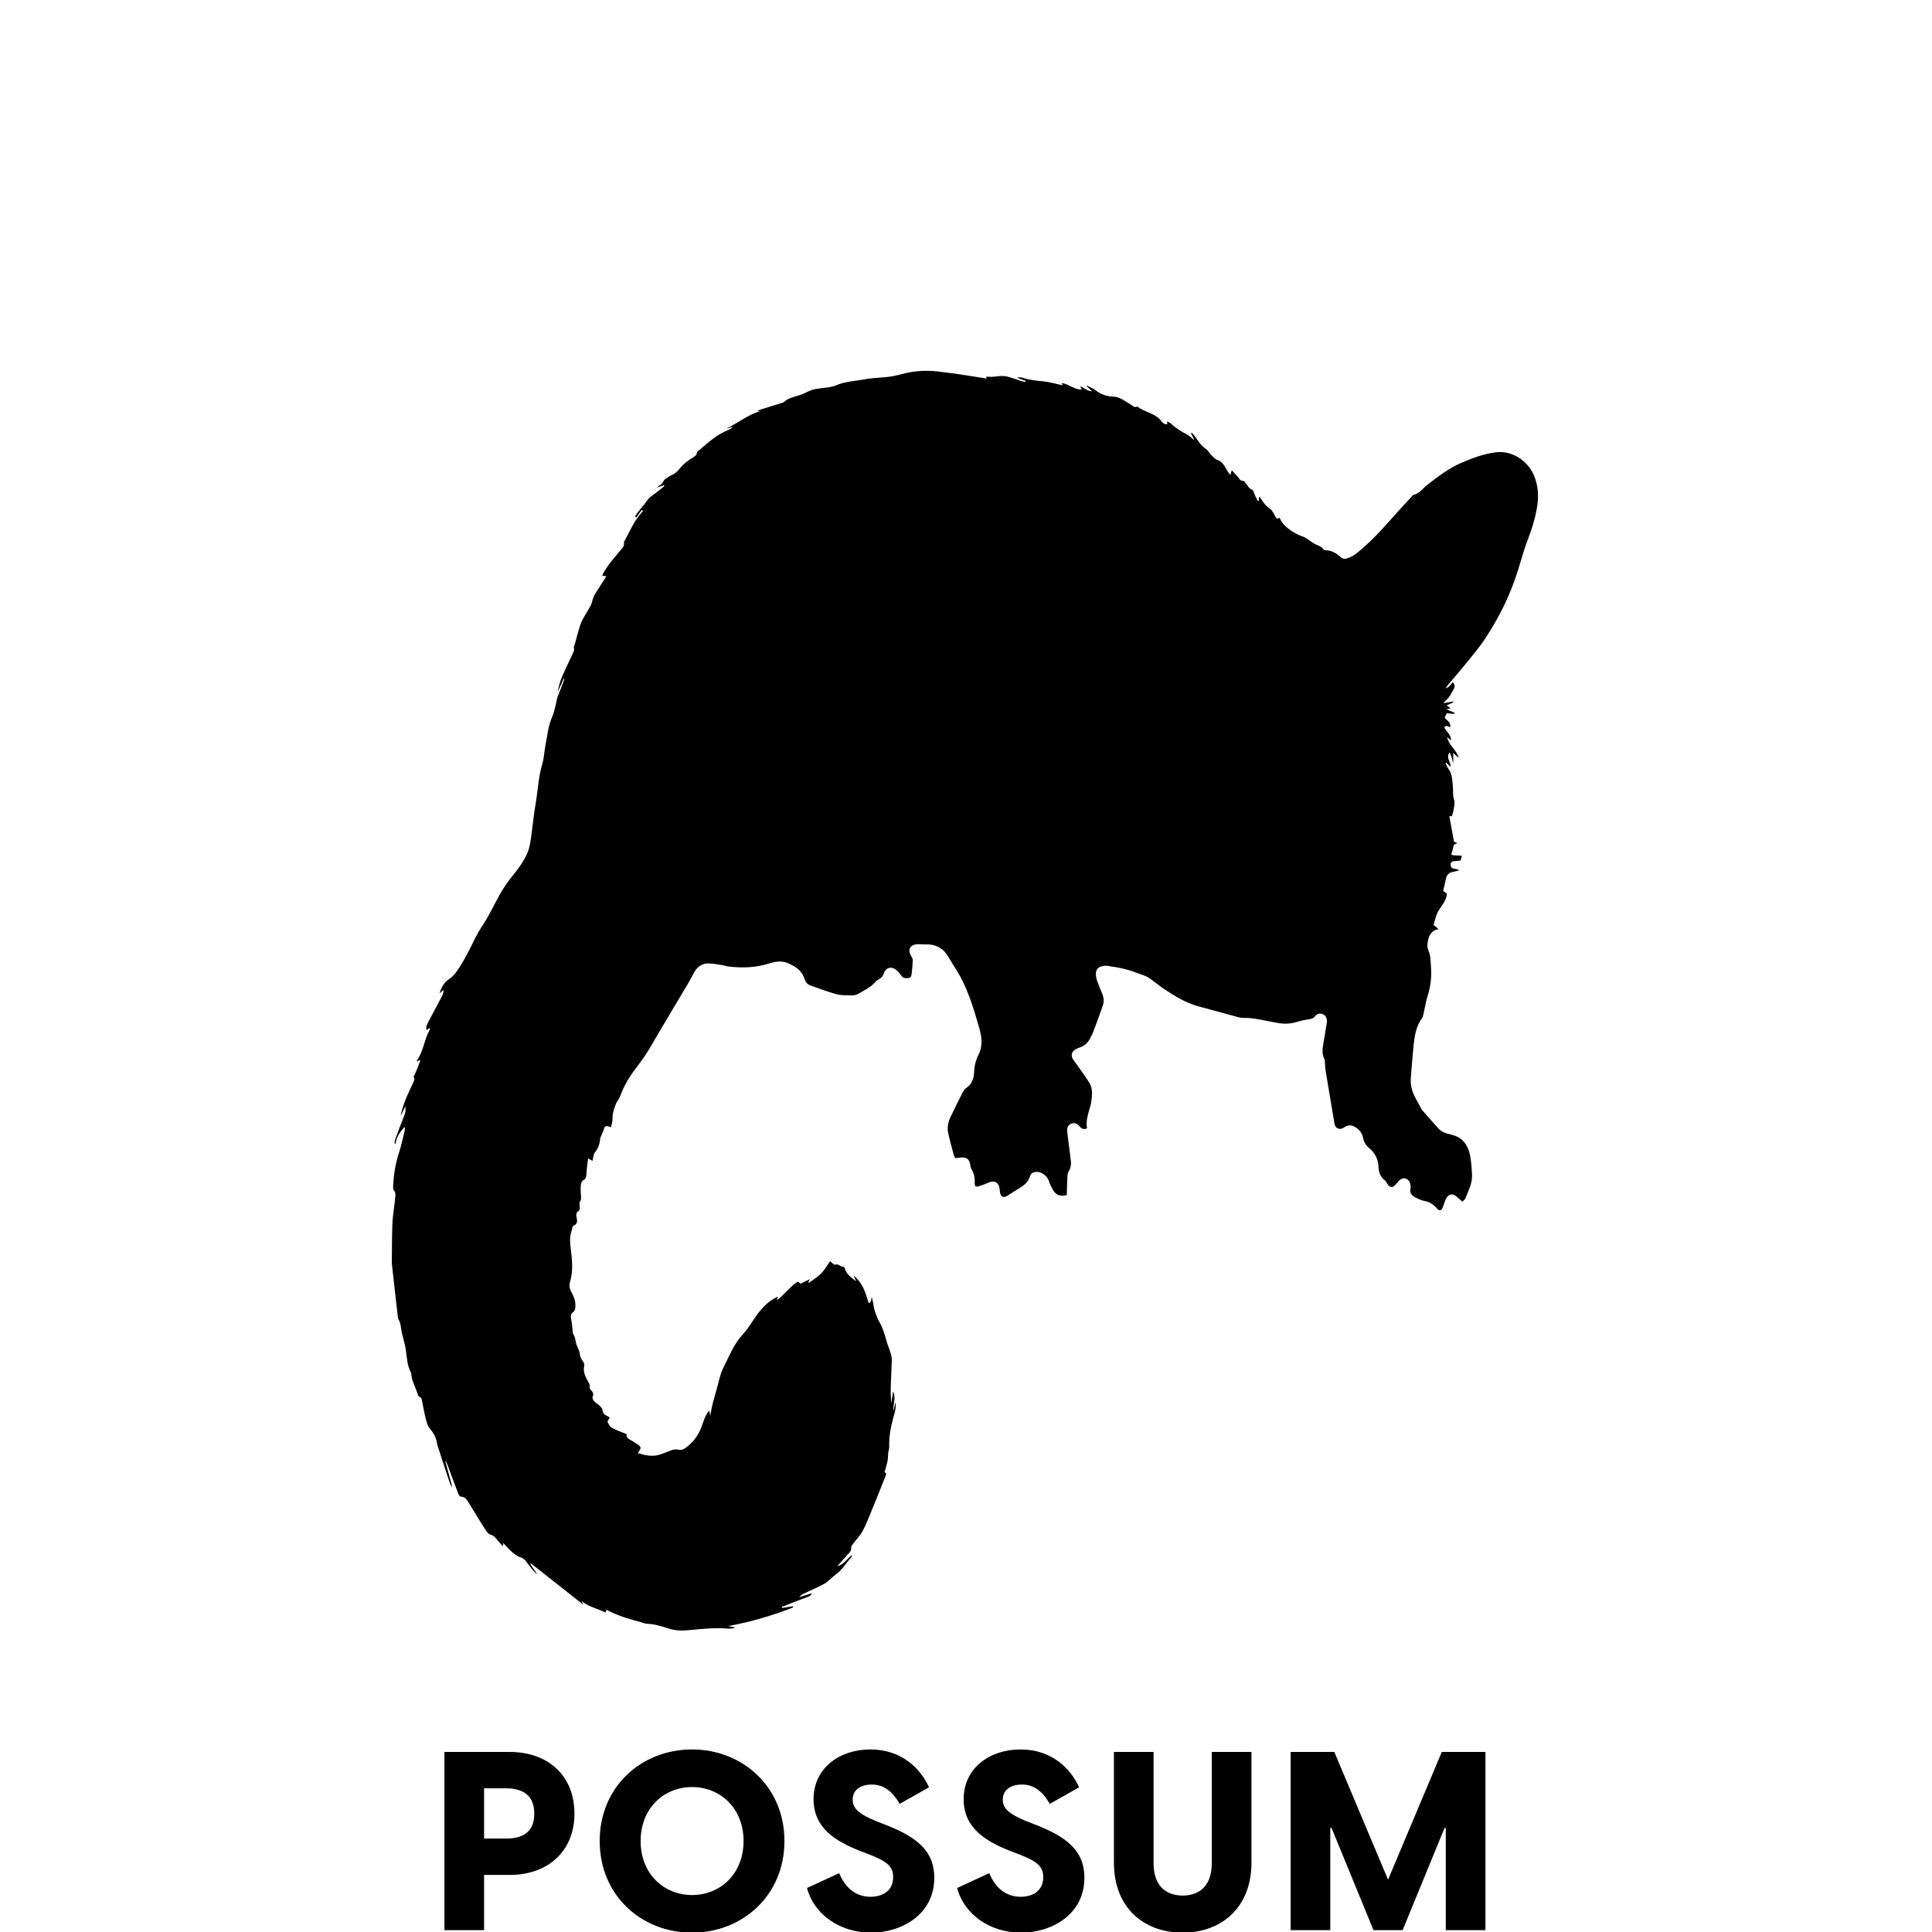
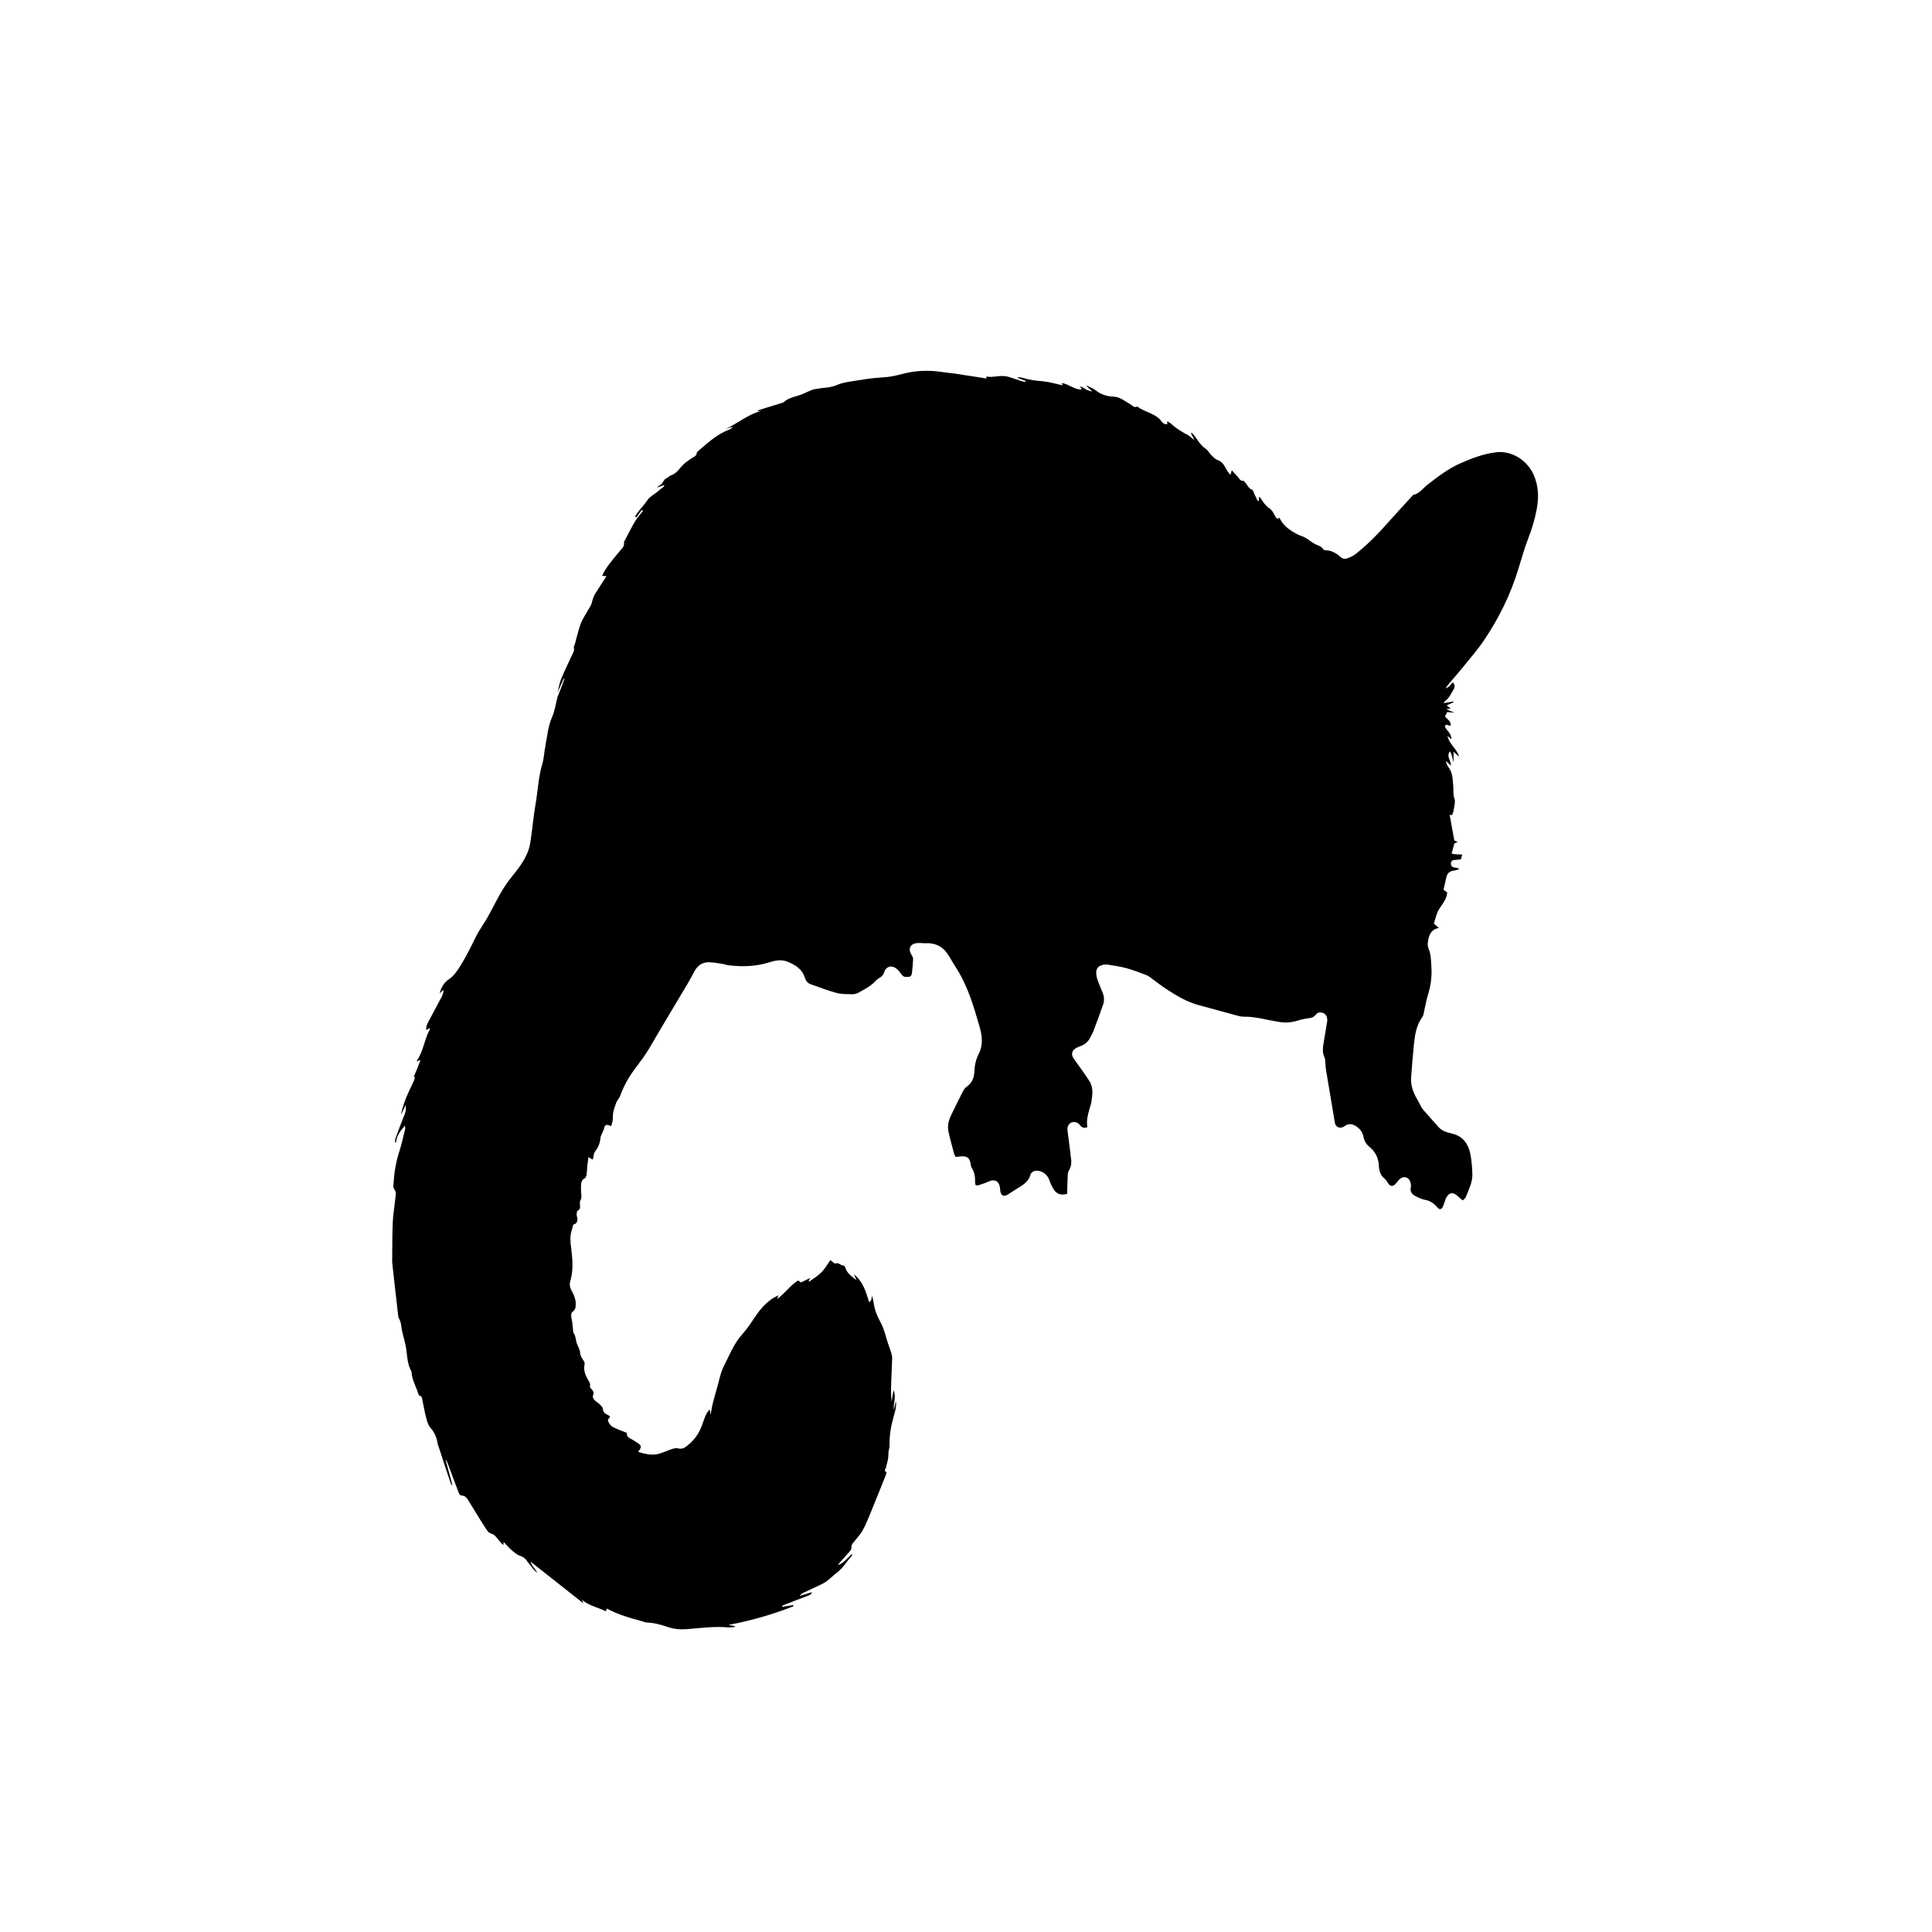
<svg xmlns="http://www.w3.org/2000/svg" xmlns:ns1="http://www.inkscape.org/namespaces/inkscape" xmlns:ns2="http://sodipodi.sourceforge.net/DTD/sodipodi-0.dtd" width="300" height="300" viewBox="0 0 79.375 79.375" version="1.1" id="svg5" ns1:version="1.1.2 (b8e25be833, 2022-02-05)" ns2:docname="possum.svg">
  <ns2:namedview id="namedview7" pagecolor="#ffffff" bordercolor="#666666" borderopacity="1.0" ns1:pageshadow="2" ns1:pageopacity="0.0" ns1:pagecheckerboard="0" ns1:document-units="px" showgrid="false" units="px" ns1:zoom="0.16013082" ns1:cx="-377.81608" ns1:cy="-505.83641" ns1:window-width="1920" ns1:window-height="1009" ns1:window-x="3432" ns1:window-y="-8" ns1:window-maximized="1" ns1:current-layer="layer1" />
  <defs id="defs2" />
  <g ns1:label="Layer 1" ns1:groupmode="layer" id="layer1">
    <g id="g1960" transform="matrix(1.744,0,0,-1.744,-1223.002,831.038)" style="stroke-width:0.202">
-       <path d="m 711.732,431.043 h 0.934 v 1.301 h 0.603 c 0.911,0 1.526,0.567 1.526,1.443 0,0.893 -0.615,1.454 -1.526,1.454 h -1.537 z m 0.934,2.158 v 1.183 h 0.515 c 0.378,0 0.668,-0.147 0.668,-0.597 0,-0.45 -0.29,-0.586 -0.668,-0.586 z m 4.9,-2.217 c 1.184,0 2.176,0.874 2.176,2.158 0,1.284 -0.992,2.158 -2.176,2.158 -1.189,0 -2.176,-0.874 -2.176,-2.158 0,-1.284 0.987,-2.158 2.176,-2.158 m -1.212,2.158 c 0,0.775 0.55,1.272 1.212,1.272 0.663,0 1.213,-0.497 1.213,-1.272 0,-0.775 -0.55,-1.272 -1.213,-1.272 -0.662,0 -1.212,0.497 -1.212,1.272 m 5.428,-2.158 c 0.71,0 1.49,0.419 1.49,1.294 0,0.58 -0.337,0.923 -1.094,1.225 l -0.284,0.112 c -0.438,0.178 -0.544,0.32 -0.544,0.503 0,0.237 0.195,0.355 0.45,0.355 0.26,0 0.473,-0.136 0.656,-0.455 l 0.692,0.39 c -0.201,0.443 -0.644,0.892 -1.384,0.892 -0.727,0 -1.336,-0.443 -1.336,-1.17 0,-0.68 0.514,-0.988 1.076,-1.213 l 0.26,-0.1 c 0.403,-0.16 0.539,-0.278 0.539,-0.527 0,-0.325 -0.255,-0.461 -0.533,-0.461 -0.397,0 -0.621,0.272 -0.739,0.556 l -0.757,-0.349 c 0.16,-0.615 0.768,-1.052 1.508,-1.052 m 3.536,0 c 0.71,0 1.49,0.419 1.49,1.294 0,0.58 -0.336,0.923 -1.093,1.225 l -0.284,0.112 c -0.438,0.178 -0.545,0.32 -0.545,0.503 0,0.237 0.196,0.355 0.45,0.355 0.261,0 0.474,-0.136 0.657,-0.455 l 0.691,0.39 c -0.201,0.443 -0.644,0.892 -1.383,0.892 -0.728,0 -1.337,-0.443 -1.337,-1.17 0,-0.68 0.515,-0.988 1.076,-1.213 l 0.261,-0.1 c 0.402,-0.16 0.538,-0.278 0.538,-0.527 0,-0.325 -0.254,-0.461 -0.532,-0.461 -0.397,0 -0.622,0.272 -0.74,0.556 l -0.756,-0.349 c 0.159,-0.615 0.768,-1.052 1.507,-1.052 m 3.806,0 c 0.893,0 1.62,0.573 1.62,1.649 v 2.608 h -0.934 v -2.614 c 0,-0.627 -0.384,-0.769 -0.686,-0.769 -0.302,0 -0.686,0.142 -0.686,0.769 v 2.614 h -0.934 v -2.608 c 0,-1.076 0.721,-1.649 1.62,-1.649 m 2.543,0.059 h 0.934 v 2.407 h 0.03 l 0.988,-2.407 h 0.686 l 0.988,2.407 h 0.029 v -2.407 h 0.934 v 4.198 h -1.028 l -1.266,-3.009 -1.266,3.009 h -1.029 z" style="fill:currentColor;fill-opacity:1;fill-rule:nonzero;stroke:none;stroke-width:0.202" id="path286" />
-       <path d="m 711.005,451.142 c 0.023,0.052 0.048,0.103 0.07,0.156 0.031,0.076 0.059,0.152 0.089,0.228 -0.007,0.005 -0.015,0.01 -0.022,0.015 -0.017,-0.012 -0.034,-0.023 -0.055,-0.037 0,0.012 -0.004,0.025 0,0.032 0.154,0.221 0.173,0.498 0.303,0.729 0.003,0.005 -0.002,0.015 -0.005,0.03 -0.024,-0.015 -0.046,-0.029 -0.078,-0.05 -0.015,0.082 0.019,0.144 0.05,0.203 0.102,0.195 0.208,0.387 0.31,0.582 0.024,0.046 0.042,0.095 0.045,0.157 -0.015,-0.009 -0.032,-0.016 -0.043,-0.028 -0.015,-0.015 -0.025,-0.033 -0.048,-0.041 0.036,0.136 0.104,0.254 0.222,0.33 0.094,0.062 0.154,0.145 0.215,0.235 0.16,0.239 0.284,0.495 0.41,0.752 0.078,0.16 0.186,0.304 0.275,0.459 0.074,0.129 0.141,0.262 0.211,0.394 0.1,0.19 0.206,0.373 0.344,0.543 0.154,0.191 0.312,0.39 0.403,0.624 0.038,0.099 0.055,0.208 0.07,0.314 0.038,0.262 0.06,0.527 0.106,0.787 0.056,0.319 0.067,0.644 0.16,0.957 0.043,0.145 0.047,0.302 0.077,0.452 0.044,0.222 0.061,0.447 0.156,0.66 0.064,0.145 0.085,0.31 0.125,0.466 l -0.002,-0.005 c 0.029,0.072 0.058,0.144 0.086,0.217 0.028,0.071 0.054,0.143 0.08,0.214 -0.006,0.003 -0.013,0.005 -0.019,0.007 -0.05,-0.112 -0.099,-0.223 -0.148,-0.335 l 0.003,-0.002 c 0.027,0.108 0.042,0.221 0.084,0.323 0.081,0.2 0.177,0.394 0.268,0.589 0.022,0.049 0.051,0.092 0.034,0.153 -0.008,0.026 0.016,0.061 0.025,0.092 0.03,0.112 0.058,0.224 0.091,0.335 0.023,0.075 0.045,0.152 0.081,0.22 0.063,0.122 0.139,0.236 0.204,0.356 0.023,0.042 0.027,0.092 0.043,0.138 0.015,0.041 0.029,0.084 0.052,0.121 0.085,0.137 0.173,0.272 0.272,0.425 -0.045,0.004 -0.071,0.006 -0.098,0.009 0,0 -0.002,0.008 0.001,0.014 0.097,0.206 0.251,0.37 0.39,0.545 0.055,0.069 0.137,0.123 0.12,0.23 -0.002,0.011 0.008,0.023 0.014,0.034 0.126,0.23 0.225,0.476 0.408,0.672 0.009,0.01 0.016,0.024 0.024,0.036 -0.009,0.008 -0.018,0.016 -0.027,0.024 -0.043,-0.06 -0.085,-0.121 -0.127,-0.181 -0.011,0.009 -0.021,0.018 -0.032,0.027 0.022,0.031 0.042,0.064 0.065,0.094 0.071,0.096 0.157,0.178 0.222,0.281 0.051,0.08 0.148,0.131 0.225,0.193 0.059,0.049 0.12,0.096 0.18,0.144 -0.004,0.007 -0.009,0.014 -0.013,0.021 -0.046,-0.016 -0.091,-0.031 -0.165,-0.057 0.035,0.03 0.049,0.047 0.067,0.054 0.08,0.032 0.082,0.139 0.165,0.171 0.034,0.012 0.059,0.049 0.093,0.06 0.1,0.033 0.171,0.109 0.23,0.183 0.081,0.101 0.18,0.17 0.285,0.237 0.045,0.028 0.097,0.047 0.101,0.114 0.001,0.02 0.028,0.039 0.047,0.055 0.219,0.189 0.434,0.385 0.711,0.491 0.019,0.007 0.037,0.019 0.054,0.03 0.011,0.006 0.02,0.014 0.025,0.036 -0.049,-0.015 -0.099,-0.03 -0.148,-0.044 0.283,0.132 0.526,0.347 0.841,0.423 -0.03,-0.003 -0.06,-0.005 -0.089,-0.007 l -0.004,0.017 c 0.042,0.013 0.084,0.026 0.126,0.039 0.143,0.044 0.285,0.087 0.428,0.132 0.019,0.006 0.042,0.01 0.057,0.023 0.112,0.105 0.259,0.124 0.396,0.172 0.07,0.024 0.135,0.06 0.204,0.089 0.042,0.017 0.084,0.036 0.129,0.044 0.093,0.017 0.188,0.029 0.283,0.039 0.091,0.009 0.175,0.03 0.261,0.067 0.112,0.048 0.239,0.066 0.362,0.085 0.221,0.035 0.442,0.074 0.665,0.085 0.163,0.008 0.317,0.035 0.474,0.078 0.315,0.086 0.638,0.102 0.962,0.05 0.102,-0.016 0.206,-0.023 0.308,-0.038 0.214,-0.032 0.426,-0.065 0.639,-0.099 0.033,-0.005 0.065,-0.011 0.1,-0.017 -0.006,0.013 -0.011,0.023 -0.019,0.039 0.017,0.003 0.032,0.008 0.047,0.006 0.104,-0.015 0.206,0.013 0.31,0.016 0.053,0.001 0.108,-0.002 0.159,-0.016 0.1,-0.027 0.197,-0.064 0.296,-0.096 0.037,-0.012 0.076,-0.02 0.114,-0.03 0.003,0.01 0.006,0.019 0.009,0.028 -0.06,0.021 -0.12,0.042 -0.203,0.072 0.069,0.022 0.116,0.006 0.157,-0.007 0.147,-0.048 0.298,-0.061 0.452,-0.075 0.155,-0.015 0.308,-0.062 0.467,-0.096 -0.005,0.013 -0.011,0.028 -0.021,0.055 0.169,-0.025 0.295,-0.161 0.469,-0.153 -0.011,0.022 -0.021,0.044 -0.036,0.076 0.094,-0.033 0.157,-0.112 0.283,-0.119 -0.057,0.052 -0.094,0.086 -0.13,0.12 0.002,0.004 0.004,0.009 0.007,0.014 0.071,-0.038 0.149,-0.066 0.211,-0.115 0.12,-0.095 0.267,-0.139 0.403,-0.143 0.173,-0.006 0.279,-0.111 0.409,-0.182 0.048,-0.027 0.082,-0.087 0.152,-0.055 0.005,0.003 0.017,-10e-4 0.023,-0.006 0.176,-0.133 0.422,-0.15 0.561,-0.344 0.029,-0.041 0.07,-0.072 0.135,-0.061 -0.003,0.018 -0.006,0.037 -0.009,0.055 0.007,10e-4 0.016,0.004 0.021,0.002 0.025,-0.015 0.053,-0.027 0.073,-0.046 0.118,-0.112 0.257,-0.193 0.399,-0.27 0.052,-0.028 0.093,-0.08 0.151,-0.115 -0.026,0.052 -0.052,0.104 -0.078,0.156 0.005,0.005 0.011,0.01 0.016,0.015 0.022,-0.024 0.047,-0.046 0.066,-0.072 0.079,-0.111 0.148,-0.229 0.266,-0.308 0.05,-0.033 0.079,-0.097 0.123,-0.14 0.046,-0.046 0.094,-0.102 0.152,-0.122 0.102,-0.035 0.15,-0.111 0.197,-0.195 0.025,-0.046 0.049,-0.093 0.108,-0.157 0.009,0.032 0.019,0.064 0.032,0.109 0.062,-0.067 0.097,-0.107 0.134,-0.145 0.04,-0.042 0.059,-0.11 0.14,-0.104 0.015,0.002 0.034,-0.033 0.051,-0.051 0.049,-0.052 0.069,-0.127 0.15,-0.156 0.032,-0.012 0.044,-0.076 0.064,-0.117 0.025,-0.05 0.05,-0.101 0.074,-0.151 0.008,0.002 0.016,0.005 0.024,0.007 0.002,0.029 0.004,0.058 0.006,0.088 0.01,-0.002 0.02,-0.002 0.023,-0.006 0.063,-0.101 0.124,-0.199 0.23,-0.268 0.059,-0.039 0.095,-0.119 0.131,-0.187 0.025,-0.045 0.043,-0.071 0.098,-0.027 0.059,-0.14 0.169,-0.237 0.283,-0.312 0.072,-0.047 0.158,-0.094 0.244,-0.123 0.12,-0.04 0.205,-0.132 0.314,-0.188 0.068,-0.035 0.151,-0.049 0.194,-0.125 0.006,-0.011 0.03,-0.017 0.045,-0.018 0.15,-0.003 0.265,-0.074 0.372,-0.172 0.028,-0.025 0.089,-0.037 0.125,-0.025 0.078,0.026 0.157,0.06 0.22,0.11 0.281,0.223 0.53,0.478 0.767,0.747 0.184,0.208 0.373,0.412 0.561,0.617 0.008,0.01 0.016,0.024 0.026,0.026 0.148,0.03 0.226,0.157 0.335,0.241 0.247,0.19 0.493,0.381 0.781,0.507 0.267,0.116 0.539,0.22 0.83,0.256 0.371,0.047 0.735,-0.186 0.888,-0.526 0.119,-0.265 0.125,-0.531 0.076,-0.803 -0.044,-0.241 -0.115,-0.475 -0.203,-0.704 -0.091,-0.236 -0.16,-0.48 -0.234,-0.723 -0.179,-0.589 -0.449,-1.135 -0.788,-1.645 -0.151,-0.228 -0.332,-0.435 -0.504,-0.648 -0.112,-0.139 -0.231,-0.272 -0.346,-0.409 -0.021,-0.024 -0.038,-0.052 -0.073,-0.103 0.096,0.028 0.118,0.096 0.167,0.143 0.063,-0.056 0.051,-0.121 0.014,-0.18 -0.055,-0.09 -0.097,-0.191 -0.187,-0.256 -0.012,-0.009 -0.019,-0.025 -0.044,-0.057 0.09,0.016 0.16,0.029 0.23,0.041 0.002,-0.006 0.004,-0.012 0.006,-0.018 -0.05,-0.023 -0.101,-0.046 -0.162,-0.075 0.03,-0.023 0.057,-0.043 0.094,-0.07 -0.038,-0.008 -0.067,-0.014 -0.104,-0.021 0.071,-0.03 0.133,-0.056 0.195,-0.082 l -0.008,-0.028 c -0.057,0.005 -0.115,0.011 -0.172,0.017 -0.018,-0.036 -0.034,-0.068 -0.053,-0.105 0.053,-0.064 0.15,-0.107 0.133,-0.219 -0.047,-0.009 -0.093,0.065 -0.138,-0.011 0.038,-0.1 0.161,-0.163 0.157,-0.306 -0.033,0.027 -0.056,0.045 -0.094,0.077 0.049,-0.203 0.227,-0.305 0.275,-0.488 -0.041,0.037 -0.081,0.073 -0.13,0.117 v -0.256 c -0.023,0.091 -0.033,0.183 -0.088,0.266 -0.09,-0.127 0.033,-0.219 0.027,-0.339 -0.035,0.033 -0.069,0.066 -0.104,0.099 -0.005,-0.003 -0.01,-0.007 -0.015,-0.01 0.018,-0.04 0.029,-0.085 0.056,-0.118 0.104,-0.129 0.1,-0.285 0.116,-0.437 0.012,-0.103 -0.01,-0.204 0.029,-0.311 0.027,-0.077 -0.006,-0.177 -0.018,-0.266 -0.005,-0.04 -0.024,-0.079 -0.037,-0.121 -0.015,10e-4 -0.034,0.003 -0.058,0.005 0.037,-0.203 0.073,-0.401 0.11,-0.603 0.017,-0.007 0.039,-0.017 0.079,-0.034 -0.038,-0.017 -0.061,-0.027 -0.079,-0.035 -0.021,-0.078 -0.041,-0.153 -0.064,-0.237 0.073,-0.028 0.16,-0.015 0.25,-0.027 -0.011,-0.037 -0.02,-0.069 -0.032,-0.112 -0.05,-0.005 -0.103,-0.011 -0.156,-0.015 -0.049,-0.004 -0.077,-0.03 -0.078,-0.079 -10e-4,-0.046 0.018,-0.081 0.065,-0.093 0.039,-0.01 0.079,-0.016 0.119,-0.025 0,-0.008 0.001,-0.016 0.001,-0.024 -0.041,-0.01 -0.082,-0.023 -0.124,-0.029 -0.093,-0.013 -0.149,-0.065 -0.169,-0.156 -0.022,-0.097 -0.044,-0.194 -0.066,-0.295 0.029,-0.021 0.055,-0.039 0.081,-0.058 0.002,-0.007 0.005,-0.016 0.004,-0.023 -0.016,-0.151 -0.12,-0.261 -0.193,-0.382 -0.065,-0.108 -0.084,-0.222 -0.119,-0.334 0.037,-0.032 0.069,-0.061 0.116,-0.102 -0.156,-0.029 -0.214,-0.129 -0.244,-0.254 -0.02,-0.088 -0.03,-0.165 0.011,-0.26 0.047,-0.11 0.047,-0.242 0.056,-0.366 0.018,-0.233 -0.006,-0.462 -0.077,-0.687 -0.046,-0.146 -0.068,-0.299 -0.103,-0.448 -0.006,-0.028 -0.014,-0.059 -0.03,-0.081 -0.142,-0.193 -0.177,-0.419 -0.2,-0.646 -0.026,-0.26 -0.047,-0.521 -0.066,-0.782 -0.013,-0.184 0.048,-0.351 0.141,-0.508 0.023,-0.039 0.043,-0.08 0.065,-0.12 0.022,-0.04 0.039,-0.084 0.068,-0.118 0.122,-0.141 0.247,-0.28 0.371,-0.42 0.079,-0.089 0.185,-0.123 0.295,-0.148 0.115,-0.027 0.219,-0.07 0.302,-0.162 0.09,-0.101 0.135,-0.221 0.158,-0.347 0.026,-0.15 0.039,-0.304 0.043,-0.456 0.005,-0.192 -0.087,-0.361 -0.153,-0.535 -0.01,-0.028 -0.042,-0.048 -0.074,-0.082 -0.048,0.041 -0.091,0.078 -0.133,0.115 -0.096,0.084 -0.18,0.074 -0.247,-0.035 -0.025,-0.042 -0.037,-0.092 -0.055,-0.138 -0.015,-0.038 -0.026,-0.08 -0.048,-0.114 -0.023,-0.036 -0.06,-0.044 -0.095,-0.011 -0.027,0.026 -0.051,0.055 -0.078,0.08 -0.065,0.06 -0.137,0.101 -0.229,0.117 -0.079,0.014 -0.157,0.051 -0.23,0.089 -0.081,0.043 -0.135,0.107 -0.107,0.213 0.008,0.034 0,0.075 -0.009,0.11 -0.035,0.128 -0.164,0.163 -0.26,0.071 -0.033,-0.031 -0.058,-0.071 -0.089,-0.104 -0.068,-0.072 -0.127,-0.066 -0.181,0.015 -0.021,0.031 -0.036,0.07 -0.064,0.091 -0.104,0.08 -0.146,0.186 -0.15,0.312 -0.007,0.185 -0.081,0.336 -0.225,0.454 -0.076,0.062 -0.121,0.139 -0.14,0.24 -0.02,0.109 -0.09,0.195 -0.188,0.253 -0.082,0.047 -0.164,0.058 -0.245,-0.001 -0.017,-0.012 -0.035,-0.023 -0.054,-0.031 -0.086,-0.035 -0.169,0.013 -0.185,0.104 -0.069,0.409 -0.138,0.818 -0.206,1.227 -0.011,0.061 -0.012,0.124 -0.019,0.186 -0.004,0.041 0,0.087 -0.017,0.122 -0.062,0.125 -0.04,0.251 -0.018,0.378 0.026,0.151 0.051,0.303 0.075,0.454 0.004,0.02 0.007,0.041 0.006,0.062 -0.004,0.071 -0.03,0.129 -0.101,0.158 -0.066,0.026 -0.13,0.012 -0.169,-0.04 -0.056,-0.073 -0.128,-0.08 -0.208,-0.09 -0.082,-0.011 -0.163,-0.032 -0.242,-0.056 -0.141,-0.043 -0.28,-0.048 -0.428,-0.024 -0.274,0.044 -0.543,0.127 -0.824,0.122 -0.037,0 -0.075,0.005 -0.111,0.015 -0.32,0.086 -0.64,0.173 -0.96,0.261 -0.275,0.077 -0.516,0.223 -0.752,0.377 -0.129,0.083 -0.247,0.182 -0.371,0.271 -0.037,0.026 -0.077,0.05 -0.119,0.065 -0.148,0.055 -0.295,0.113 -0.447,0.154 -0.143,0.039 -0.292,0.06 -0.439,0.083 -0.044,0.007 -0.092,0.001 -0.135,-0.011 -0.093,-0.025 -0.139,-0.086 -0.137,-0.183 10e-4,-0.056 0.013,-0.115 0.032,-0.169 0.036,-0.101 0.079,-0.2 0.12,-0.3 0.038,-0.093 0.041,-0.188 0.009,-0.28 -0.071,-0.204 -0.145,-0.407 -0.222,-0.608 -0.021,-0.058 -0.053,-0.113 -0.081,-0.168 -0.05,-0.097 -0.125,-0.164 -0.228,-0.2 -0.043,-0.015 -0.086,-0.033 -0.124,-0.058 -0.088,-0.059 -0.097,-0.153 -0.036,-0.237 0.125,-0.175 0.253,-0.349 0.369,-0.529 0.099,-0.154 0.072,-0.328 0.046,-0.496 -0.009,-0.057 -0.031,-0.112 -0.046,-0.168 -0.038,-0.136 -0.075,-0.272 -0.047,-0.421 -0.067,-0.027 -0.121,-0.019 -0.167,0.037 -0.015,0.02 -0.032,0.039 -0.052,0.053 -0.098,0.071 -0.229,0.018 -0.249,-0.1 -0.005,-0.032 -10e-4,-0.066 0.003,-0.099 0.021,-0.168 0.044,-0.337 0.065,-0.505 0.004,-0.025 0.002,-0.05 0.007,-0.074 0.02,-0.115 0.027,-0.222 -0.042,-0.331 -0.036,-0.058 -0.027,-0.145 -0.032,-0.218 -0.006,-0.112 -0.007,-0.223 -0.01,-0.334 -0.133,-0.039 -0.238,-0.011 -0.308,0.092 -0.05,0.074 -0.087,0.159 -0.117,0.244 -0.046,0.126 -0.184,0.223 -0.315,0.207 -0.065,-0.007 -0.11,-0.043 -0.128,-0.103 -0.036,-0.125 -0.126,-0.201 -0.23,-0.267 -0.098,-0.062 -0.199,-0.12 -0.295,-0.186 -0.098,-0.066 -0.172,-0.032 -0.184,0.096 -0.002,0.025 -0.004,0.05 -0.008,0.075 -0.023,0.145 -0.131,0.196 -0.265,0.132 -0.078,-0.037 -0.161,-0.062 -0.243,-0.089 -0.017,-0.006 -0.039,0.002 -0.064,0.004 -0.005,0.024 -0.012,0.043 -0.012,0.063 0.004,0.122 -0.01,0.239 -0.08,0.346 -0.019,0.029 -0.02,0.071 -0.027,0.107 -0.026,0.125 -0.081,0.169 -0.208,0.163 -0.045,-0.002 -0.09,-0.01 -0.142,-0.016 -0.012,0.025 -0.03,0.049 -0.037,0.075 -0.046,0.172 -0.094,0.344 -0.132,0.518 -0.029,0.134 0,0.265 0.06,0.387 0.092,0.191 0.185,0.381 0.281,0.569 0.021,0.04 0.05,0.081 0.086,0.105 0.13,0.089 0.177,0.22 0.183,0.365 0.006,0.148 0.037,0.284 0.105,0.417 0.102,0.202 0.078,0.416 0.02,0.621 -0.142,0.495 -0.286,0.99 -0.573,1.427 -0.066,0.1 -0.121,0.208 -0.189,0.307 -0.12,0.175 -0.29,0.253 -0.502,0.245 -0.066,-0.003 -0.133,0.008 -0.198,0.004 -0.176,-0.01 -0.235,-0.134 -0.141,-0.284 0.017,-0.027 0.035,-0.06 0.034,-0.09 -0.004,-0.107 -0.013,-0.215 -0.026,-0.322 -0.005,-0.044 -0.016,-0.095 -0.075,-0.1 -0.061,-0.006 -0.123,-0.012 -0.167,0.052 -0.032,0.047 -0.07,0.094 -0.113,0.131 -0.118,0.103 -0.256,0.068 -0.303,-0.08 -0.019,-0.058 -0.048,-0.092 -0.097,-0.12 -0.039,-0.023 -0.078,-0.051 -0.108,-0.084 -0.111,-0.123 -0.259,-0.193 -0.399,-0.273 -0.044,-0.025 -0.103,-0.037 -0.154,-0.036 -0.121,0.003 -0.245,-10e-4 -0.359,0.03 -0.208,0.056 -0.41,0.134 -0.613,0.206 -0.072,0.025 -0.115,0.084 -0.136,0.153 -0.062,0.206 -0.227,0.301 -0.405,0.376 -0.146,0.062 -0.301,0.029 -0.44,-0.015 -0.309,-0.098 -0.62,-0.105 -0.937,-0.07 -0.053,0.006 -0.104,0.026 -0.157,0.034 -0.106,0.016 -0.213,0.038 -0.319,0.04 -0.149,0.003 -0.262,-0.071 -0.336,-0.201 -0.053,-0.094 -0.101,-0.191 -0.156,-0.284 -0.303,-0.51 -0.61,-1.018 -0.908,-1.531 -0.105,-0.18 -0.231,-0.343 -0.355,-0.509 -0.142,-0.189 -0.256,-0.396 -0.337,-0.621 -0.02,-0.056 -0.069,-0.102 -0.091,-0.157 -0.031,-0.076 -0.056,-0.156 -0.073,-0.236 -0.012,-0.06 -0.006,-0.124 -0.013,-0.186 -0.006,-0.042 -0.021,-0.084 -0.034,-0.136 -0.033,0.012 -0.051,0.02 -0.07,0.024 -0.056,0.014 -0.083,-0.009 -0.096,-0.066 -0.01,-0.046 -0.035,-0.089 -0.052,-0.134 -0.014,-0.034 -0.034,-0.068 -0.036,-0.104 -0.01,-0.119 -0.05,-0.219 -0.125,-0.315 -0.037,-0.046 -0.036,-0.122 -0.055,-0.195 -0.031,0.017 -0.06,0.034 -0.103,0.059 -0.01,-0.081 -0.021,-0.153 -0.029,-0.226 -0.007,-0.065 -0.006,-0.131 -0.017,-0.195 -0.005,-0.03 -0.023,-0.069 -0.047,-0.081 -0.068,-0.035 -0.077,-0.096 -0.081,-0.157 -0.004,-0.058 -10e-4,-0.116 0.002,-0.174 0.004,-0.066 0.02,-0.13 -0.021,-0.193 -0.014,-0.021 -0.008,-0.056 -0.007,-0.085 0.002,-0.057 0.019,-0.116 -0.054,-0.15 -0.015,-0.006 -0.02,-0.043 -0.023,-0.066 -0.003,-0.024 0,-0.05 0.007,-0.074 0.026,-0.093 0.005,-0.163 -0.09,-0.191 -0.014,-0.054 -0.024,-0.101 -0.039,-0.148 -0.039,-0.126 -0.027,-0.254 -0.011,-0.382 0.034,-0.268 0.062,-0.537 -0.019,-0.803 -0.028,-0.091 0.005,-0.172 0.047,-0.249 0.046,-0.085 0.081,-0.171 0.082,-0.271 0,-0.078 0.002,-0.146 -0.074,-0.196 -0.022,-0.014 -0.033,-0.057 -0.033,-0.086 0.001,-0.049 0.016,-0.098 0.023,-0.147 0.007,-0.053 0.01,-0.105 0.017,-0.158 0.005,-0.041 10e-4,-0.09 0.023,-0.12 0.053,-0.077 0.042,-0.169 0.075,-0.249 0.027,-0.068 0.069,-0.137 0.073,-0.207 0.005,-0.082 0.05,-0.133 0.087,-0.195 0.014,-0.022 0.024,-0.056 0.018,-0.08 -0.029,-0.123 0.011,-0.229 0.066,-0.334 0.03,-0.057 0.08,-0.107 0.06,-0.183 -0.005,-0.017 0.018,-0.045 0.035,-0.062 0.044,-0.045 0.067,-0.088 0.036,-0.155 -0.011,-0.024 0.009,-0.074 0.03,-0.099 0.035,-0.039 0.086,-0.064 0.124,-0.101 0.031,-0.031 0.073,-0.068 0.077,-0.105 0.008,-0.085 0.053,-0.125 0.123,-0.153 0.019,-0.007 0.033,-0.023 0.051,-0.035 -0.021,-0.037 -0.061,-0.08 -0.052,-0.101 0.024,-0.054 0.06,-0.115 0.108,-0.141 0.104,-0.058 0.22,-0.095 0.341,-0.145 -0.014,-0.059 0.019,-0.103 0.081,-0.133 0.052,-0.025 0.1,-0.059 0.149,-0.09 0.12,-0.076 0.124,-0.101 0.032,-0.224 0.168,-0.049 0.329,-0.09 0.499,-0.041 0.083,0.025 0.164,0.058 0.245,0.09 0.07,0.028 0.139,0.05 0.217,0.031 0.076,-0.018 0.138,0.019 0.194,0.064 0.15,0.118 0.263,0.265 0.334,0.442 0.032,0.081 0.057,0.165 0.09,0.246 0.025,0.06 0.056,0.117 0.107,0.17 0.006,-0.032 0.012,-0.065 0.023,-0.125 0.015,0.09 0.023,0.151 0.037,0.212 0.02,0.088 0.045,0.176 0.069,0.263 0.014,0.052 0.029,0.104 0.044,0.156 0.05,0.167 0.077,0.345 0.154,0.498 0.135,0.264 0.241,0.547 0.446,0.773 0.102,0.113 0.189,0.241 0.272,0.368 0.116,0.176 0.245,0.336 0.418,0.456 0.043,0.03 0.092,0.052 0.154,0.087 -0.013,-0.043 -0.02,-0.065 -0.026,-0.087 0.178,0.128 0.303,0.318 0.492,0.436 0.029,-0.02 0.052,-0.035 0.069,-0.047 0.073,0.037 0.139,0.07 0.216,0.108 -0.016,-0.032 -0.027,-0.054 -0.037,-0.075 0.004,-0.005 0.008,-0.01 0.012,-0.015 0.097,0.072 0.204,0.134 0.288,0.22 0.082,0.082 0.14,0.188 0.212,0.289 0.049,-0.035 0.096,-0.089 0.118,-0.08 0.076,0.031 0.116,-0.041 0.177,-0.045 0.019,-0.001 0.049,-0.022 0.053,-0.039 0.035,-0.142 0.148,-0.215 0.269,-0.31 -0.025,0.057 -0.044,0.097 -0.062,0.137 0.214,-0.166 0.283,-0.408 0.358,-0.654 0.066,0.035 0.054,0.095 0.069,0.15 0.012,-0.051 0.029,-0.102 0.036,-0.154 0.023,-0.175 0.086,-0.331 0.172,-0.487 0.081,-0.147 0.113,-0.319 0.168,-0.481 0.025,-0.074 0.054,-0.146 0.076,-0.221 0.013,-0.043 0.023,-0.089 0.022,-0.133 -0.006,-0.207 -0.019,-0.415 -0.025,-0.622 -0.004,-0.132 -10e-4,-0.264 0.012,-0.398 0.015,0.09 0.029,0.18 0.043,0.27 0.076,-0.156 -0.01,-0.308 0.01,-0.464 0.015,0.067 0.03,0.134 0.047,0.213 0.02,-0.14 -0.023,-0.258 -0.055,-0.377 -0.061,-0.221 -0.101,-0.444 -0.094,-0.675 0.002,-0.048 -0.018,-0.097 -0.024,-0.147 -0.006,-0.057 -0.002,-0.115 -0.012,-0.171 -0.012,-0.069 -0.036,-0.135 -0.049,-0.204 -0.006,-0.031 -0.058,-0.071 0.01,-0.1 0.005,-0.002 -0.002,-0.045 -0.011,-0.066 -0.116,-0.293 -0.233,-0.586 -0.353,-0.877 -0.06,-0.146 -0.118,-0.293 -0.193,-0.43 -0.053,-0.097 -0.134,-0.178 -0.202,-0.267 -0.032,-0.042 -0.071,-0.074 -0.063,-0.141 0.004,-0.035 -0.034,-0.081 -0.062,-0.114 -0.087,-0.099 -0.178,-0.194 -0.262,-0.297 0.143,0.038 0.223,0.164 0.335,0.263 10e-4,-0.028 0.005,-0.038 0.002,-0.042 -0.127,-0.134 -0.217,-0.301 -0.371,-0.412 -0.079,-0.058 -0.146,-0.132 -0.226,-0.19 -0.059,-0.043 -0.129,-0.074 -0.196,-0.107 -0.116,-0.056 -0.233,-0.108 -0.349,-0.164 -0.035,-0.017 -0.067,-0.04 -0.093,-0.075 0.094,0.028 0.187,0.057 0.281,0.085 0.004,-0.006 0.008,-0.012 0.012,-0.018 -0.023,-0.018 -0.043,-0.042 -0.068,-0.052 -0.1,-0.04 -0.202,-0.076 -0.303,-0.115 -0.111,-0.042 -0.222,-0.086 -0.333,-0.13 0.002,-0.008 0.004,-0.017 0.006,-0.026 0.085,0.014 0.169,0.027 0.253,0.04 0.003,-0.009 0.005,-0.018 0.007,-0.028 -0.486,-0.19 -0.985,-0.338 -1.528,-0.438 0.067,-0.013 0.108,-0.022 0.15,-0.031 l 0.002,-0.016 c -0.052,-0.005 -0.104,-0.017 -0.155,-0.013 -0.325,0.029 -0.646,-0.013 -0.968,-0.04 -0.155,-0.013 -0.305,-0.002 -0.455,0.048 -0.16,0.054 -0.323,0.101 -0.495,0.107 -0.044,10e-4 -0.088,0.024 -0.132,0.035 -0.275,0.074 -0.55,0.15 -0.813,0.294 -0.007,-0.017 -0.014,-0.033 -0.028,-0.065 -0.182,0.095 -0.393,0.129 -0.56,0.271 0.008,-0.019 0.017,-0.038 0.037,-0.085 -0.427,0.337 -0.831,0.656 -1.247,0.984 0.03,-0.113 0.119,-0.172 0.159,-0.268 -0.033,0.032 -0.069,0.062 -0.099,0.097 -0.053,0.064 -0.102,0.131 -0.152,0.197 -0.04,0.055 -0.086,0.089 -0.155,0.112 -0.075,0.025 -0.141,0.083 -0.203,0.136 -0.064,0.055 -0.118,0.122 -0.185,0.192 -0.002,-0.034 -0.003,-0.05 -0.004,-0.066 -0.01,0.003 -0.02,0.003 -0.024,0.008 -0.047,0.052 -0.094,0.105 -0.138,0.16 -0.035,0.042 -0.068,0.079 -0.127,0.093 -0.036,0.009 -0.072,0.041 -0.095,0.073 -0.06,0.084 -0.113,0.173 -0.168,0.261 -0.094,0.152 -0.188,0.304 -0.281,0.456 -0.034,0.055 -0.074,0.102 -0.144,0.106 -0.06,0.004 -0.072,0.053 -0.087,0.093 -0.085,0.22 -0.167,0.442 -0.249,0.664 -0.012,0.03 -0.02,0.062 -0.051,0.088 0.054,-0.199 0.108,-0.398 0.162,-0.598 -0.003,-0.002 -0.006,-0.004 -0.009,-0.006 -0.012,0.022 -0.029,0.041 -0.037,0.064 -0.037,0.106 -0.072,0.212 -0.107,0.318 -0.057,0.173 -0.113,0.347 -0.17,0.52 -0.011,0.036 -0.026,0.071 -0.031,0.108 -0.021,0.135 -0.078,0.248 -0.169,0.353 -0.048,0.056 -0.073,0.139 -0.093,0.214 -0.037,0.145 -0.063,0.292 -0.093,0.439 -0.008,0.04 -0.007,0.083 -0.061,0.096 -0.015,0.004 -0.03,0.028 -0.035,0.046 -0.05,0.174 -0.154,0.331 -0.158,0.518 -0.102,0.174 -0.1,0.37 -0.13,0.561 -0.021,0.138 -0.067,0.272 -0.096,0.41 -0.02,0.096 -0.017,0.197 -0.071,0.285 -0.013,0.021 -0.017,0.048 -0.019,0.072 -0.028,0.239 -0.055,0.478 -0.082,0.718 -0.018,0.166 -0.037,0.333 -0.055,0.499 -0.002,0.017 -0.004,0.033 -0.004,0.05 0.004,0.31 10e-4,0.62 0.014,0.93 0.009,0.19 0.043,0.379 0.062,0.569 0.008,0.071 0.025,0.14 -0.029,0.211 -0.029,0.038 -0.014,0.113 -0.011,0.17 0.015,0.25 0.06,0.493 0.138,0.732 0.052,0.162 0.087,0.329 0.128,0.494 0.007,0.03 0.005,0.063 -10e-4,0.097 -0.102,-0.116 -0.196,-0.235 -0.213,-0.399 -0.008,0.003 -0.016,0.006 -0.024,0.009 0.004,0.029 0.004,0.061 0.014,0.088 0.061,0.168 0.123,0.335 0.189,0.5 0.053,0.13 0.062,0.154 0.053,0.285 -0.044,-0.09 -0.08,-0.161 -0.115,-0.231 0.04,0.187 0.1,0.366 0.182,0.538 0.041,0.086 0.081,0.173 0.121,0.26 0.019,0.041 0.041,0.083 10e-4,0.126 z" style="fill:currentColor;fill-opacity:1;fill-rule:nonzero;stroke:none;stroke-width:0.202" id="path390" />
+       <path d="m 711.005,451.142 c 0.023,0.052 0.048,0.103 0.07,0.156 0.031,0.076 0.059,0.152 0.089,0.228 -0.007,0.005 -0.015,0.01 -0.022,0.015 -0.017,-0.012 -0.034,-0.023 -0.055,-0.037 0,0.012 -0.004,0.025 0,0.032 0.154,0.221 0.173,0.498 0.303,0.729 0.003,0.005 -0.002,0.015 -0.005,0.03 -0.024,-0.015 -0.046,-0.029 -0.078,-0.05 -0.015,0.082 0.019,0.144 0.05,0.203 0.102,0.195 0.208,0.387 0.31,0.582 0.024,0.046 0.042,0.095 0.045,0.157 -0.015,-0.009 -0.032,-0.016 -0.043,-0.028 -0.015,-0.015 -0.025,-0.033 -0.048,-0.041 0.036,0.136 0.104,0.254 0.222,0.33 0.094,0.062 0.154,0.145 0.215,0.235 0.16,0.239 0.284,0.495 0.41,0.752 0.078,0.16 0.186,0.304 0.275,0.459 0.074,0.129 0.141,0.262 0.211,0.394 0.1,0.19 0.206,0.373 0.344,0.543 0.154,0.191 0.312,0.39 0.403,0.624 0.038,0.099 0.055,0.208 0.07,0.314 0.038,0.262 0.06,0.527 0.106,0.787 0.056,0.319 0.067,0.644 0.16,0.957 0.043,0.145 0.047,0.302 0.077,0.452 0.044,0.222 0.061,0.447 0.156,0.66 0.064,0.145 0.085,0.31 0.125,0.466 l -0.002,-0.005 c 0.029,0.072 0.058,0.144 0.086,0.217 0.028,0.071 0.054,0.143 0.08,0.214 -0.006,0.003 -0.013,0.005 -0.019,0.007 -0.05,-0.112 -0.099,-0.223 -0.148,-0.335 l 0.003,-0.002 c 0.027,0.108 0.042,0.221 0.084,0.323 0.081,0.2 0.177,0.394 0.268,0.589 0.022,0.049 0.051,0.092 0.034,0.153 -0.008,0.026 0.016,0.061 0.025,0.092 0.03,0.112 0.058,0.224 0.091,0.335 0.023,0.075 0.045,0.152 0.081,0.22 0.063,0.122 0.139,0.236 0.204,0.356 0.023,0.042 0.027,0.092 0.043,0.138 0.015,0.041 0.029,0.084 0.052,0.121 0.085,0.137 0.173,0.272 0.272,0.425 -0.045,0.004 -0.071,0.006 -0.098,0.009 0,0 -0.002,0.008 0.001,0.014 0.097,0.206 0.251,0.37 0.39,0.545 0.055,0.069 0.137,0.123 0.12,0.23 -0.002,0.011 0.008,0.023 0.014,0.034 0.126,0.23 0.225,0.476 0.408,0.672 0.009,0.01 0.016,0.024 0.024,0.036 -0.009,0.008 -0.018,0.016 -0.027,0.024 -0.043,-0.06 -0.085,-0.121 -0.127,-0.181 -0.011,0.009 -0.021,0.018 -0.032,0.027 0.022,0.031 0.042,0.064 0.065,0.094 0.071,0.096 0.157,0.178 0.222,0.281 0.051,0.08 0.148,0.131 0.225,0.193 0.059,0.049 0.12,0.096 0.18,0.144 -0.004,0.007 -0.009,0.014 -0.013,0.021 -0.046,-0.016 -0.091,-0.031 -0.165,-0.057 0.035,0.03 0.049,0.047 0.067,0.054 0.08,0.032 0.082,0.139 0.165,0.171 0.034,0.012 0.059,0.049 0.093,0.06 0.1,0.033 0.171,0.109 0.23,0.183 0.081,0.101 0.18,0.17 0.285,0.237 0.045,0.028 0.097,0.047 0.101,0.114 0.001,0.02 0.028,0.039 0.047,0.055 0.219,0.189 0.434,0.385 0.711,0.491 0.019,0.007 0.037,0.019 0.054,0.03 0.011,0.006 0.02,0.014 0.025,0.036 -0.049,-0.015 -0.099,-0.03 -0.148,-0.044 0.283,0.132 0.526,0.347 0.841,0.423 -0.03,-0.003 -0.06,-0.005 -0.089,-0.007 l -0.004,0.017 c 0.042,0.013 0.084,0.026 0.126,0.039 0.143,0.044 0.285,0.087 0.428,0.132 0.019,0.006 0.042,0.01 0.057,0.023 0.112,0.105 0.259,0.124 0.396,0.172 0.07,0.024 0.135,0.06 0.204,0.089 0.042,0.017 0.084,0.036 0.129,0.044 0.093,0.017 0.188,0.029 0.283,0.039 0.091,0.009 0.175,0.03 0.261,0.067 0.112,0.048 0.239,0.066 0.362,0.085 0.221,0.035 0.442,0.074 0.665,0.085 0.163,0.008 0.317,0.035 0.474,0.078 0.315,0.086 0.638,0.102 0.962,0.05 0.102,-0.016 0.206,-0.023 0.308,-0.038 0.214,-0.032 0.426,-0.065 0.639,-0.099 0.033,-0.005 0.065,-0.011 0.1,-0.017 -0.006,0.013 -0.011,0.023 -0.019,0.039 0.017,0.003 0.032,0.008 0.047,0.006 0.104,-0.015 0.206,0.013 0.31,0.016 0.053,0.001 0.108,-0.002 0.159,-0.016 0.1,-0.027 0.197,-0.064 0.296,-0.096 0.037,-0.012 0.076,-0.02 0.114,-0.03 0.003,0.01 0.006,0.019 0.009,0.028 -0.06,0.021 -0.12,0.042 -0.203,0.072 0.069,0.022 0.116,0.006 0.157,-0.007 0.147,-0.048 0.298,-0.061 0.452,-0.075 0.155,-0.015 0.308,-0.062 0.467,-0.096 -0.005,0.013 -0.011,0.028 -0.021,0.055 0.169,-0.025 0.295,-0.161 0.469,-0.153 -0.011,0.022 -0.021,0.044 -0.036,0.076 0.094,-0.033 0.157,-0.112 0.283,-0.119 -0.057,0.052 -0.094,0.086 -0.13,0.12 0.002,0.004 0.004,0.009 0.007,0.014 0.071,-0.038 0.149,-0.066 0.211,-0.115 0.12,-0.095 0.267,-0.139 0.403,-0.143 0.173,-0.006 0.279,-0.111 0.409,-0.182 0.048,-0.027 0.082,-0.087 0.152,-0.055 0.005,0.003 0.017,-10e-4 0.023,-0.006 0.176,-0.133 0.422,-0.15 0.561,-0.344 0.029,-0.041 0.07,-0.072 0.135,-0.061 -0.003,0.018 -0.006,0.037 -0.009,0.055 0.007,10e-4 0.016,0.004 0.021,0.002 0.025,-0.015 0.053,-0.027 0.073,-0.046 0.118,-0.112 0.257,-0.193 0.399,-0.27 0.052,-0.028 0.093,-0.08 0.151,-0.115 -0.026,0.052 -0.052,0.104 -0.078,0.156 0.005,0.005 0.011,0.01 0.016,0.015 0.022,-0.024 0.047,-0.046 0.066,-0.072 0.079,-0.111 0.148,-0.229 0.266,-0.308 0.05,-0.033 0.079,-0.097 0.123,-0.14 0.046,-0.046 0.094,-0.102 0.152,-0.122 0.102,-0.035 0.15,-0.111 0.197,-0.195 0.025,-0.046 0.049,-0.093 0.108,-0.157 0.009,0.032 0.019,0.064 0.032,0.109 0.062,-0.067 0.097,-0.107 0.134,-0.145 0.04,-0.042 0.059,-0.11 0.14,-0.104 0.015,0.002 0.034,-0.033 0.051,-0.051 0.049,-0.052 0.069,-0.127 0.15,-0.156 0.032,-0.012 0.044,-0.076 0.064,-0.117 0.025,-0.05 0.05,-0.101 0.074,-0.151 0.008,0.002 0.016,0.005 0.024,0.007 0.002,0.029 0.004,0.058 0.006,0.088 0.01,-0.002 0.02,-0.002 0.023,-0.006 0.063,-0.101 0.124,-0.199 0.23,-0.268 0.059,-0.039 0.095,-0.119 0.131,-0.187 0.025,-0.045 0.043,-0.071 0.098,-0.027 0.059,-0.14 0.169,-0.237 0.283,-0.312 0.072,-0.047 0.158,-0.094 0.244,-0.123 0.12,-0.04 0.205,-0.132 0.314,-0.188 0.068,-0.035 0.151,-0.049 0.194,-0.125 0.006,-0.011 0.03,-0.017 0.045,-0.018 0.15,-0.003 0.265,-0.074 0.372,-0.172 0.028,-0.025 0.089,-0.037 0.125,-0.025 0.078,0.026 0.157,0.06 0.22,0.11 0.281,0.223 0.53,0.478 0.767,0.747 0.184,0.208 0.373,0.412 0.561,0.617 0.008,0.01 0.016,0.024 0.026,0.026 0.148,0.03 0.226,0.157 0.335,0.241 0.247,0.19 0.493,0.381 0.781,0.507 0.267,0.116 0.539,0.22 0.83,0.256 0.371,0.047 0.735,-0.186 0.888,-0.526 0.119,-0.265 0.125,-0.531 0.076,-0.803 -0.044,-0.241 -0.115,-0.475 -0.203,-0.704 -0.091,-0.236 -0.16,-0.48 -0.234,-0.723 -0.179,-0.589 -0.449,-1.135 -0.788,-1.645 -0.151,-0.228 -0.332,-0.435 -0.504,-0.648 -0.112,-0.139 -0.231,-0.272 -0.346,-0.409 -0.021,-0.024 -0.038,-0.052 -0.073,-0.103 0.096,0.028 0.118,0.096 0.167,0.143 0.063,-0.056 0.051,-0.121 0.014,-0.18 -0.055,-0.09 -0.097,-0.191 -0.187,-0.256 -0.012,-0.009 -0.019,-0.025 -0.044,-0.057 0.09,0.016 0.16,0.029 0.23,0.041 0.002,-0.006 0.004,-0.012 0.006,-0.018 -0.05,-0.023 -0.101,-0.046 -0.162,-0.075 0.03,-0.023 0.057,-0.043 0.094,-0.07 -0.038,-0.008 -0.067,-0.014 -0.104,-0.021 0.071,-0.03 0.133,-0.056 0.195,-0.082 c -0.057,0.005 -0.115,0.011 -0.172,0.017 -0.018,-0.036 -0.034,-0.068 -0.053,-0.105 0.053,-0.064 0.15,-0.107 0.133,-0.219 -0.047,-0.009 -0.093,0.065 -0.138,-0.011 0.038,-0.1 0.161,-0.163 0.157,-0.306 -0.033,0.027 -0.056,0.045 -0.094,0.077 0.049,-0.203 0.227,-0.305 0.275,-0.488 -0.041,0.037 -0.081,0.073 -0.13,0.117 v -0.256 c -0.023,0.091 -0.033,0.183 -0.088,0.266 -0.09,-0.127 0.033,-0.219 0.027,-0.339 -0.035,0.033 -0.069,0.066 -0.104,0.099 -0.005,-0.003 -0.01,-0.007 -0.015,-0.01 0.018,-0.04 0.029,-0.085 0.056,-0.118 0.104,-0.129 0.1,-0.285 0.116,-0.437 0.012,-0.103 -0.01,-0.204 0.029,-0.311 0.027,-0.077 -0.006,-0.177 -0.018,-0.266 -0.005,-0.04 -0.024,-0.079 -0.037,-0.121 -0.015,10e-4 -0.034,0.003 -0.058,0.005 0.037,-0.203 0.073,-0.401 0.11,-0.603 0.017,-0.007 0.039,-0.017 0.079,-0.034 -0.038,-0.017 -0.061,-0.027 -0.079,-0.035 -0.021,-0.078 -0.041,-0.153 -0.064,-0.237 0.073,-0.028 0.16,-0.015 0.25,-0.027 -0.011,-0.037 -0.02,-0.069 -0.032,-0.112 -0.05,-0.005 -0.103,-0.011 -0.156,-0.015 -0.049,-0.004 -0.077,-0.03 -0.078,-0.079 -10e-4,-0.046 0.018,-0.081 0.065,-0.093 0.039,-0.01 0.079,-0.016 0.119,-0.025 0,-0.008 0.001,-0.016 0.001,-0.024 -0.041,-0.01 -0.082,-0.023 -0.124,-0.029 -0.093,-0.013 -0.149,-0.065 -0.169,-0.156 -0.022,-0.097 -0.044,-0.194 -0.066,-0.295 0.029,-0.021 0.055,-0.039 0.081,-0.058 0.002,-0.007 0.005,-0.016 0.004,-0.023 -0.016,-0.151 -0.12,-0.261 -0.193,-0.382 -0.065,-0.108 -0.084,-0.222 -0.119,-0.334 0.037,-0.032 0.069,-0.061 0.116,-0.102 -0.156,-0.029 -0.214,-0.129 -0.244,-0.254 -0.02,-0.088 -0.03,-0.165 0.011,-0.26 0.047,-0.11 0.047,-0.242 0.056,-0.366 0.018,-0.233 -0.006,-0.462 -0.077,-0.687 -0.046,-0.146 -0.068,-0.299 -0.103,-0.448 -0.006,-0.028 -0.014,-0.059 -0.03,-0.081 -0.142,-0.193 -0.177,-0.419 -0.2,-0.646 -0.026,-0.26 -0.047,-0.521 -0.066,-0.782 -0.013,-0.184 0.048,-0.351 0.141,-0.508 0.023,-0.039 0.043,-0.08 0.065,-0.12 0.022,-0.04 0.039,-0.084 0.068,-0.118 0.122,-0.141 0.247,-0.28 0.371,-0.42 0.079,-0.089 0.185,-0.123 0.295,-0.148 0.115,-0.027 0.219,-0.07 0.302,-0.162 0.09,-0.101 0.135,-0.221 0.158,-0.347 0.026,-0.15 0.039,-0.304 0.043,-0.456 0.005,-0.192 -0.087,-0.361 -0.153,-0.535 -0.01,-0.028 -0.042,-0.048 -0.074,-0.082 -0.048,0.041 -0.091,0.078 -0.133,0.115 -0.096,0.084 -0.18,0.074 -0.247,-0.035 -0.025,-0.042 -0.037,-0.092 -0.055,-0.138 -0.015,-0.038 -0.026,-0.08 -0.048,-0.114 -0.023,-0.036 -0.06,-0.044 -0.095,-0.011 -0.027,0.026 -0.051,0.055 -0.078,0.08 -0.065,0.06 -0.137,0.101 -0.229,0.117 -0.079,0.014 -0.157,0.051 -0.23,0.089 -0.081,0.043 -0.135,0.107 -0.107,0.213 0.008,0.034 0,0.075 -0.009,0.11 -0.035,0.128 -0.164,0.163 -0.26,0.071 -0.033,-0.031 -0.058,-0.071 -0.089,-0.104 -0.068,-0.072 -0.127,-0.066 -0.181,0.015 -0.021,0.031 -0.036,0.07 -0.064,0.091 -0.104,0.08 -0.146,0.186 -0.15,0.312 -0.007,0.185 -0.081,0.336 -0.225,0.454 -0.076,0.062 -0.121,0.139 -0.14,0.24 -0.02,0.109 -0.09,0.195 -0.188,0.253 -0.082,0.047 -0.164,0.058 -0.245,-0.001 -0.017,-0.012 -0.035,-0.023 -0.054,-0.031 -0.086,-0.035 -0.169,0.013 -0.185,0.104 -0.069,0.409 -0.138,0.818 -0.206,1.227 -0.011,0.061 -0.012,0.124 -0.019,0.186 -0.004,0.041 0,0.087 -0.017,0.122 -0.062,0.125 -0.04,0.251 -0.018,0.378 0.026,0.151 0.051,0.303 0.075,0.454 0.004,0.02 0.007,0.041 0.006,0.062 -0.004,0.071 -0.03,0.129 -0.101,0.158 -0.066,0.026 -0.13,0.012 -0.169,-0.04 -0.056,-0.073 -0.128,-0.08 -0.208,-0.09 -0.082,-0.011 -0.163,-0.032 -0.242,-0.056 -0.141,-0.043 -0.28,-0.048 -0.428,-0.024 -0.274,0.044 -0.543,0.127 -0.824,0.122 -0.037,0 -0.075,0.005 -0.111,0.015 -0.32,0.086 -0.64,0.173 -0.96,0.261 -0.275,0.077 -0.516,0.223 -0.752,0.377 -0.129,0.083 -0.247,0.182 -0.371,0.271 -0.037,0.026 -0.077,0.05 -0.119,0.065 -0.148,0.055 -0.295,0.113 -0.447,0.154 -0.143,0.039 -0.292,0.06 -0.439,0.083 -0.044,0.007 -0.092,0.001 -0.135,-0.011 -0.093,-0.025 -0.139,-0.086 -0.137,-0.183 10e-4,-0.056 0.013,-0.115 0.032,-0.169 0.036,-0.101 0.079,-0.2 0.12,-0.3 0.038,-0.093 0.041,-0.188 0.009,-0.28 -0.071,-0.204 -0.145,-0.407 -0.222,-0.608 -0.021,-0.058 -0.053,-0.113 -0.081,-0.168 -0.05,-0.097 -0.125,-0.164 -0.228,-0.2 -0.043,-0.015 -0.086,-0.033 -0.124,-0.058 -0.088,-0.059 -0.097,-0.153 -0.036,-0.237 0.125,-0.175 0.253,-0.349 0.369,-0.529 0.099,-0.154 0.072,-0.328 0.046,-0.496 -0.009,-0.057 -0.031,-0.112 -0.046,-0.168 -0.038,-0.136 -0.075,-0.272 -0.047,-0.421 -0.067,-0.027 -0.121,-0.019 -0.167,0.037 -0.015,0.02 -0.032,0.039 -0.052,0.053 -0.098,0.071 -0.229,0.018 -0.249,-0.1 -0.005,-0.032 -10e-4,-0.066 0.003,-0.099 0.021,-0.168 0.044,-0.337 0.065,-0.505 0.004,-0.025 0.002,-0.05 0.007,-0.074 0.02,-0.115 0.027,-0.222 -0.042,-0.331 -0.036,-0.058 -0.027,-0.145 -0.032,-0.218 -0.006,-0.112 -0.007,-0.223 -0.01,-0.334 -0.133,-0.039 -0.238,-0.011 -0.308,0.092 -0.05,0.074 -0.087,0.159 -0.117,0.244 -0.046,0.126 -0.184,0.223 -0.315,0.207 -0.065,-0.007 -0.11,-0.043 -0.128,-0.103 -0.036,-0.125 -0.126,-0.201 -0.23,-0.267 -0.098,-0.062 -0.199,-0.12 -0.295,-0.186 -0.098,-0.066 -0.172,-0.032 -0.184,0.096 -0.002,0.025 -0.004,0.05 -0.008,0.075 -0.023,0.145 -0.131,0.196 -0.265,0.132 -0.078,-0.037 -0.161,-0.062 -0.243,-0.089 -0.017,-0.006 -0.039,0.002 -0.064,0.004 -0.005,0.024 -0.012,0.043 -0.012,0.063 0.004,0.122 -0.01,0.239 -0.08,0.346 -0.019,0.029 -0.02,0.071 -0.027,0.107 -0.026,0.125 -0.081,0.169 -0.208,0.163 -0.045,-0.002 -0.09,-0.01 -0.142,-0.016 -0.012,0.025 -0.03,0.049 -0.037,0.075 -0.046,0.172 -0.094,0.344 -0.132,0.518 -0.029,0.134 0,0.265 0.06,0.387 0.092,0.191 0.185,0.381 0.281,0.569 0.021,0.04 0.05,0.081 0.086,0.105 0.13,0.089 0.177,0.22 0.183,0.365 0.006,0.148 0.037,0.284 0.105,0.417 0.102,0.202 0.078,0.416 0.02,0.621 -0.142,0.495 -0.286,0.99 -0.573,1.427 -0.066,0.1 -0.121,0.208 -0.189,0.307 -0.12,0.175 -0.29,0.253 -0.502,0.245 -0.066,-0.003 -0.133,0.008 -0.198,0.004 -0.176,-0.01 -0.235,-0.134 -0.141,-0.284 0.017,-0.027 0.035,-0.06 0.034,-0.09 -0.004,-0.107 -0.013,-0.215 -0.026,-0.322 -0.005,-0.044 -0.016,-0.095 -0.075,-0.1 -0.061,-0.006 -0.123,-0.012 -0.167,0.052 -0.032,0.047 -0.07,0.094 -0.113,0.131 -0.118,0.103 -0.256,0.068 -0.303,-0.08 -0.019,-0.058 -0.048,-0.092 -0.097,-0.12 -0.039,-0.023 -0.078,-0.051 -0.108,-0.084 -0.111,-0.123 -0.259,-0.193 -0.399,-0.273 -0.044,-0.025 -0.103,-0.037 -0.154,-0.036 -0.121,0.003 -0.245,-10e-4 -0.359,0.03 -0.208,0.056 -0.41,0.134 -0.613,0.206 -0.072,0.025 -0.115,0.084 -0.136,0.153 -0.062,0.206 -0.227,0.301 -0.405,0.376 -0.146,0.062 -0.301,0.029 -0.44,-0.015 -0.309,-0.098 -0.62,-0.105 -0.937,-0.07 -0.053,0.006 -0.104,0.026 -0.157,0.034 -0.106,0.016 -0.213,0.038 -0.319,0.04 -0.149,0.003 -0.262,-0.071 -0.336,-0.201 -0.053,-0.094 -0.101,-0.191 -0.156,-0.284 -0.303,-0.51 -0.61,-1.018 -0.908,-1.531 -0.105,-0.18 -0.231,-0.343 -0.355,-0.509 -0.142,-0.189 -0.256,-0.396 -0.337,-0.621 -0.02,-0.056 -0.069,-0.102 -0.091,-0.157 -0.031,-0.076 -0.056,-0.156 -0.073,-0.236 -0.012,-0.06 -0.006,-0.124 -0.013,-0.186 -0.006,-0.042 -0.021,-0.084 -0.034,-0.136 -0.033,0.012 -0.051,0.02 -0.07,0.024 -0.056,0.014 -0.083,-0.009 -0.096,-0.066 -0.01,-0.046 -0.035,-0.089 -0.052,-0.134 -0.014,-0.034 -0.034,-0.068 -0.036,-0.104 -0.01,-0.119 -0.05,-0.219 -0.125,-0.315 -0.037,-0.046 -0.036,-0.122 -0.055,-0.195 -0.031,0.017 -0.06,0.034 -0.103,0.059 -0.01,-0.081 -0.021,-0.153 -0.029,-0.226 -0.007,-0.065 -0.006,-0.131 -0.017,-0.195 -0.005,-0.03 -0.023,-0.069 -0.047,-0.081 -0.068,-0.035 -0.077,-0.096 -0.081,-0.157 -0.004,-0.058 -10e-4,-0.116 0.002,-0.174 0.004,-0.066 0.02,-0.13 -0.021,-0.193 -0.014,-0.021 -0.008,-0.056 -0.007,-0.085 0.002,-0.057 0.019,-0.116 -0.054,-0.15 -0.015,-0.006 -0.02,-0.043 -0.023,-0.066 -0.003,-0.024 0,-0.05 0.007,-0.074 0.026,-0.093 0.005,-0.163 -0.09,-0.191 -0.014,-0.054 -0.024,-0.101 -0.039,-0.148 -0.039,-0.126 -0.027,-0.254 -0.011,-0.382 0.034,-0.268 0.062,-0.537 -0.019,-0.803 -0.028,-0.091 0.005,-0.172 0.047,-0.249 0.046,-0.085 0.081,-0.171 0.082,-0.271 0,-0.078 0.002,-0.146 -0.074,-0.196 -0.022,-0.014 -0.033,-0.057 -0.033,-0.086 0.001,-0.049 0.016,-0.098 0.023,-0.147 0.007,-0.053 0.01,-0.105 0.017,-0.158 0.005,-0.041 10e-4,-0.09 0.023,-0.12 0.053,-0.077 0.042,-0.169 0.075,-0.249 0.027,-0.068 0.069,-0.137 0.073,-0.207 0.005,-0.082 0.05,-0.133 0.087,-0.195 0.014,-0.022 0.024,-0.056 0.018,-0.08 -0.029,-0.123 0.011,-0.229 0.066,-0.334 0.03,-0.057 0.08,-0.107 0.06,-0.183 -0.005,-0.017 0.018,-0.045 0.035,-0.062 0.044,-0.045 0.067,-0.088 0.036,-0.155 -0.011,-0.024 0.009,-0.074 0.03,-0.099 0.035,-0.039 0.086,-0.064 0.124,-0.101 0.031,-0.031 0.073,-0.068 0.077,-0.105 0.008,-0.085 0.053,-0.125 0.123,-0.153 0.019,-0.007 0.033,-0.023 0.051,-0.035 -0.021,-0.037 -0.061,-0.08 -0.052,-0.101 0.024,-0.054 0.06,-0.115 0.108,-0.141 0.104,-0.058 0.22,-0.095 0.341,-0.145 -0.014,-0.059 0.019,-0.103 0.081,-0.133 0.052,-0.025 0.1,-0.059 0.149,-0.09 0.12,-0.076 0.124,-0.101 0.032,-0.224 0.168,-0.049 0.329,-0.09 0.499,-0.041 0.083,0.025 0.164,0.058 0.245,0.09 0.07,0.028 0.139,0.05 0.217,0.031 0.076,-0.018 0.138,0.019 0.194,0.064 0.15,0.118 0.263,0.265 0.334,0.442 0.032,0.081 0.057,0.165 0.09,0.246 0.025,0.06 0.056,0.117 0.107,0.17 0.006,-0.032 0.012,-0.065 0.023,-0.125 0.015,0.09 0.023,0.151 0.037,0.212 0.02,0.088 0.045,0.176 0.069,0.263 0.014,0.052 0.029,0.104 0.044,0.156 0.05,0.167 0.077,0.345 0.154,0.498 0.135,0.264 0.241,0.547 0.446,0.773 0.102,0.113 0.189,0.241 0.272,0.368 0.116,0.176 0.245,0.336 0.418,0.456 0.043,0.03 0.092,0.052 0.154,0.087 -0.013,-0.043 -0.02,-0.065 -0.026,-0.087 0.178,0.128 0.303,0.318 0.492,0.436 0.029,-0.02 0.052,-0.035 0.069,-0.047 0.073,0.037 0.139,0.07 0.216,0.108 -0.016,-0.032 -0.027,-0.054 -0.037,-0.075 0.004,-0.005 0.008,-0.01 0.012,-0.015 0.097,0.072 0.204,0.134 0.288,0.22 0.082,0.082 0.14,0.188 0.212,0.289 0.049,-0.035 0.096,-0.089 0.118,-0.08 0.076,0.031 0.116,-0.041 0.177,-0.045 0.019,-0.001 0.049,-0.022 0.053,-0.039 0.035,-0.142 0.148,-0.215 0.269,-0.31 -0.025,0.057 -0.044,0.097 -0.062,0.137 0.214,-0.166 0.283,-0.408 0.358,-0.654 0.066,0.035 0.054,0.095 0.069,0.15 0.012,-0.051 0.029,-0.102 0.036,-0.154 0.023,-0.175 0.086,-0.331 0.172,-0.487 0.081,-0.147 0.113,-0.319 0.168,-0.481 0.025,-0.074 0.054,-0.146 0.076,-0.221 0.013,-0.043 0.023,-0.089 0.022,-0.133 -0.006,-0.207 -0.019,-0.415 -0.025,-0.622 -0.004,-0.132 -10e-4,-0.264 0.012,-0.398 0.015,0.09 0.029,0.18 0.043,0.27 0.076,-0.156 -0.01,-0.308 0.01,-0.464 0.015,0.067 0.03,0.134 0.047,0.213 0.02,-0.14 -0.023,-0.258 -0.055,-0.377 -0.061,-0.221 -0.101,-0.444 -0.094,-0.675 0.002,-0.048 -0.018,-0.097 -0.024,-0.147 -0.006,-0.057 -0.002,-0.115 -0.012,-0.171 -0.012,-0.069 -0.036,-0.135 -0.049,-0.204 -0.006,-0.031 -0.058,-0.071 0.01,-0.1 0.005,-0.002 -0.002,-0.045 -0.011,-0.066 -0.116,-0.293 -0.233,-0.586 -0.353,-0.877 -0.06,-0.146 -0.118,-0.293 -0.193,-0.43 -0.053,-0.097 -0.134,-0.178 -0.202,-0.267 -0.032,-0.042 -0.071,-0.074 -0.063,-0.141 0.004,-0.035 -0.034,-0.081 -0.062,-0.114 -0.087,-0.099 -0.178,-0.194 -0.262,-0.297 0.143,0.038 0.223,0.164 0.335,0.263 10e-4,-0.028 0.005,-0.038 0.002,-0.042 -0.127,-0.134 -0.217,-0.301 -0.371,-0.412 -0.079,-0.058 -0.146,-0.132 -0.226,-0.19 -0.059,-0.043 -0.129,-0.074 -0.196,-0.107 -0.116,-0.056 -0.233,-0.108 -0.349,-0.164 -0.035,-0.017 -0.067,-0.04 -0.093,-0.075 0.094,0.028 0.187,0.057 0.281,0.085 0.004,-0.006 0.008,-0.012 0.012,-0.018 -0.023,-0.018 -0.043,-0.042 -0.068,-0.052 -0.1,-0.04 -0.202,-0.076 -0.303,-0.115 -0.111,-0.042 -0.222,-0.086 -0.333,-0.13 0.002,-0.008 0.004,-0.017 0.006,-0.026 0.085,0.014 0.169,0.027 0.253,0.04 0.003,-0.009 0.005,-0.018 0.007,-0.028 -0.486,-0.19 -0.985,-0.338 -1.528,-0.438 0.067,-0.013 0.108,-0.022 0.15,-0.031 l 0.002,-0.016 c -0.052,-0.005 -0.104,-0.017 -0.155,-0.013 -0.325,0.029 -0.646,-0.013 -0.968,-0.04 -0.155,-0.013 -0.305,-0.002 -0.455,0.048 -0.16,0.054 -0.323,0.101 -0.495,0.107 -0.044,10e-4 -0.088,0.024 -0.132,0.035 -0.275,0.074 -0.55,0.15 -0.813,0.294 -0.007,-0.017 -0.014,-0.033 -0.028,-0.065 -0.182,0.095 -0.393,0.129 -0.56,0.271 0.008,-0.019 0.017,-0.038 0.037,-0.085 -0.427,0.337 -0.831,0.656 -1.247,0.984 0.03,-0.113 0.119,-0.172 0.159,-0.268 -0.033,0.032 -0.069,0.062 -0.099,0.097 -0.053,0.064 -0.102,0.131 -0.152,0.197 -0.04,0.055 -0.086,0.089 -0.155,0.112 -0.075,0.025 -0.141,0.083 -0.203,0.136 -0.064,0.055 -0.118,0.122 -0.185,0.192 -0.002,-0.034 -0.003,-0.05 -0.004,-0.066 -0.01,0.003 -0.02,0.003 -0.024,0.008 -0.047,0.052 -0.094,0.105 -0.138,0.16 -0.035,0.042 -0.068,0.079 -0.127,0.093 -0.036,0.009 -0.072,0.041 -0.095,0.073 -0.06,0.084 -0.113,0.173 -0.168,0.261 -0.094,0.152 -0.188,0.304 -0.281,0.456 -0.034,0.055 -0.074,0.102 -0.144,0.106 -0.06,0.004 -0.072,0.053 -0.087,0.093 -0.085,0.22 -0.167,0.442 -0.249,0.664 -0.012,0.03 -0.02,0.062 -0.051,0.088 0.054,-0.199 0.108,-0.398 0.162,-0.598 -0.003,-0.002 -0.006,-0.004 -0.009,-0.006 -0.012,0.022 -0.029,0.041 -0.037,0.064 -0.037,0.106 -0.072,0.212 -0.107,0.318 -0.057,0.173 -0.113,0.347 -0.17,0.52 -0.011,0.036 -0.026,0.071 -0.031,0.108 -0.021,0.135 -0.078,0.248 -0.169,0.353 -0.048,0.056 -0.073,0.139 -0.093,0.214 -0.037,0.145 -0.063,0.292 -0.093,0.439 -0.008,0.04 -0.007,0.083 -0.061,0.096 -0.015,0.004 -0.03,0.028 -0.035,0.046 -0.05,0.174 -0.154,0.331 -0.158,0.518 -0.102,0.174 -0.1,0.37 -0.13,0.561 -0.021,0.138 -0.067,0.272 -0.096,0.41 -0.02,0.096 -0.017,0.197 -0.071,0.285 -0.013,0.021 -0.017,0.048 -0.019,0.072 -0.028,0.239 -0.055,0.478 -0.082,0.718 -0.018,0.166 -0.037,0.333 -0.055,0.499 -0.002,0.017 -0.004,0.033 -0.004,0.05 0.004,0.31 10e-4,0.62 0.014,0.93 0.009,0.19 0.043,0.379 0.062,0.569 0.008,0.071 0.025,0.14 -0.029,0.211 -0.029,0.038 -0.014,0.113 -0.011,0.17 0.015,0.25 0.06,0.493 0.138,0.732 0.052,0.162 0.087,0.329 0.128,0.494 0.007,0.03 0.005,0.063 -10e-4,0.097 -0.102,-0.116 -0.196,-0.235 -0.213,-0.399 -0.008,0.003 -0.016,0.006 -0.024,0.009 0.004,0.029 0.004,0.061 0.014,0.088 0.061,0.168 0.123,0.335 0.189,0.5 0.053,0.13 0.062,0.154 0.053,0.285 -0.044,-0.09 -0.08,-0.161 -0.115,-0.231 0.04,0.187 0.1,0.366 0.182,0.538 0.041,0.086 0.081,0.173 0.121,0.26 0.019,0.041 0.041,0.083 10e-4,0.126 z" style="fill:currentColor;fill-opacity:1;fill-rule:nonzero;stroke:none;stroke-width:0.202" id="path390" />
    </g>
  </g>
</svg>